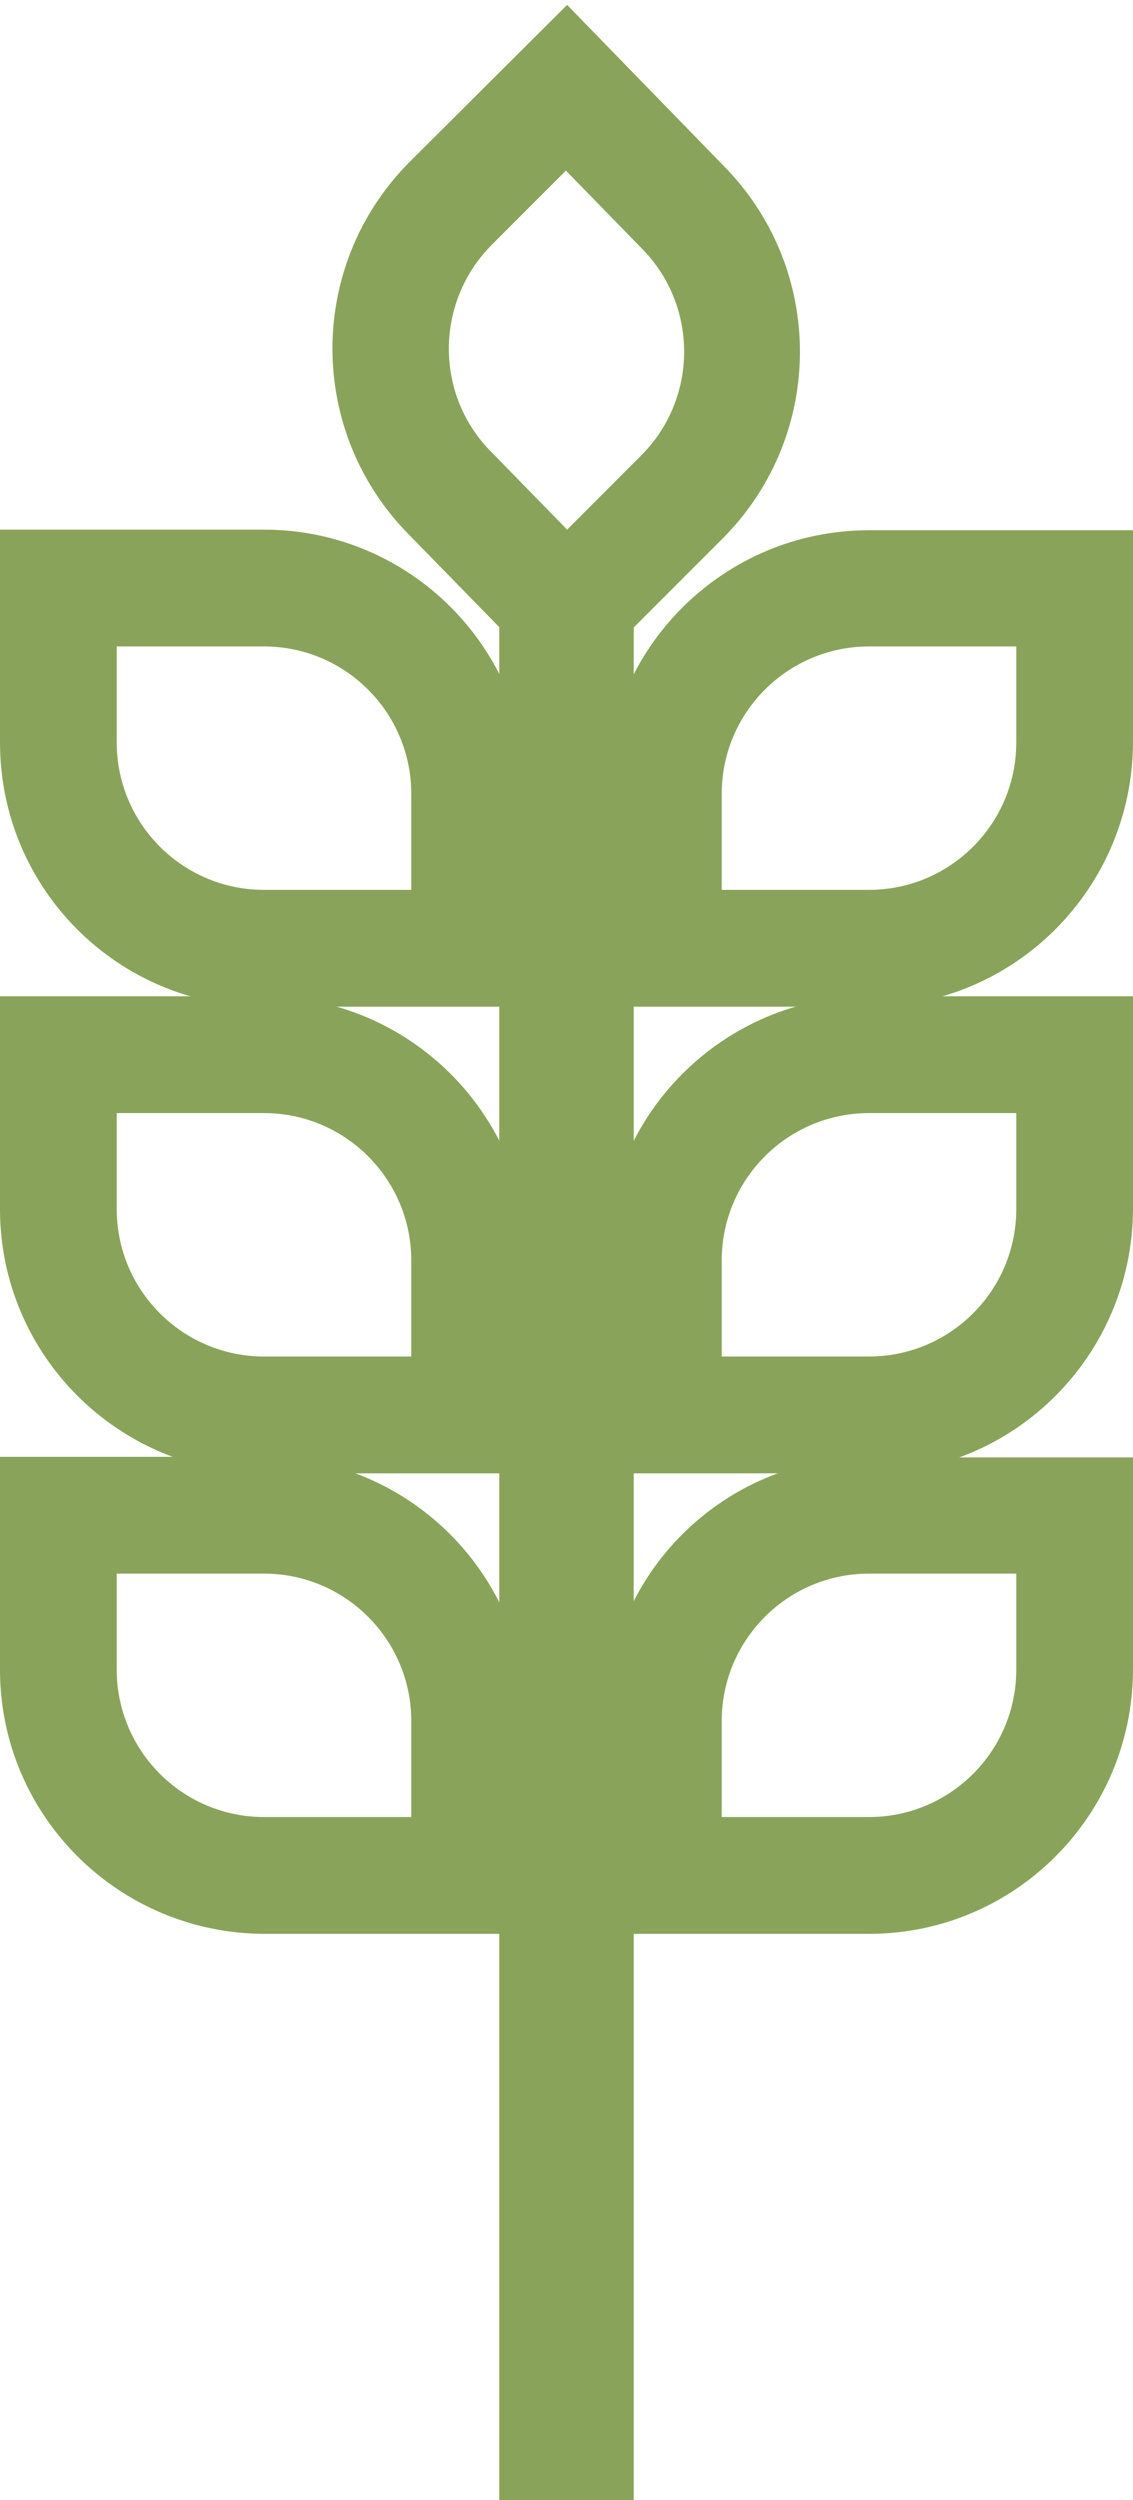
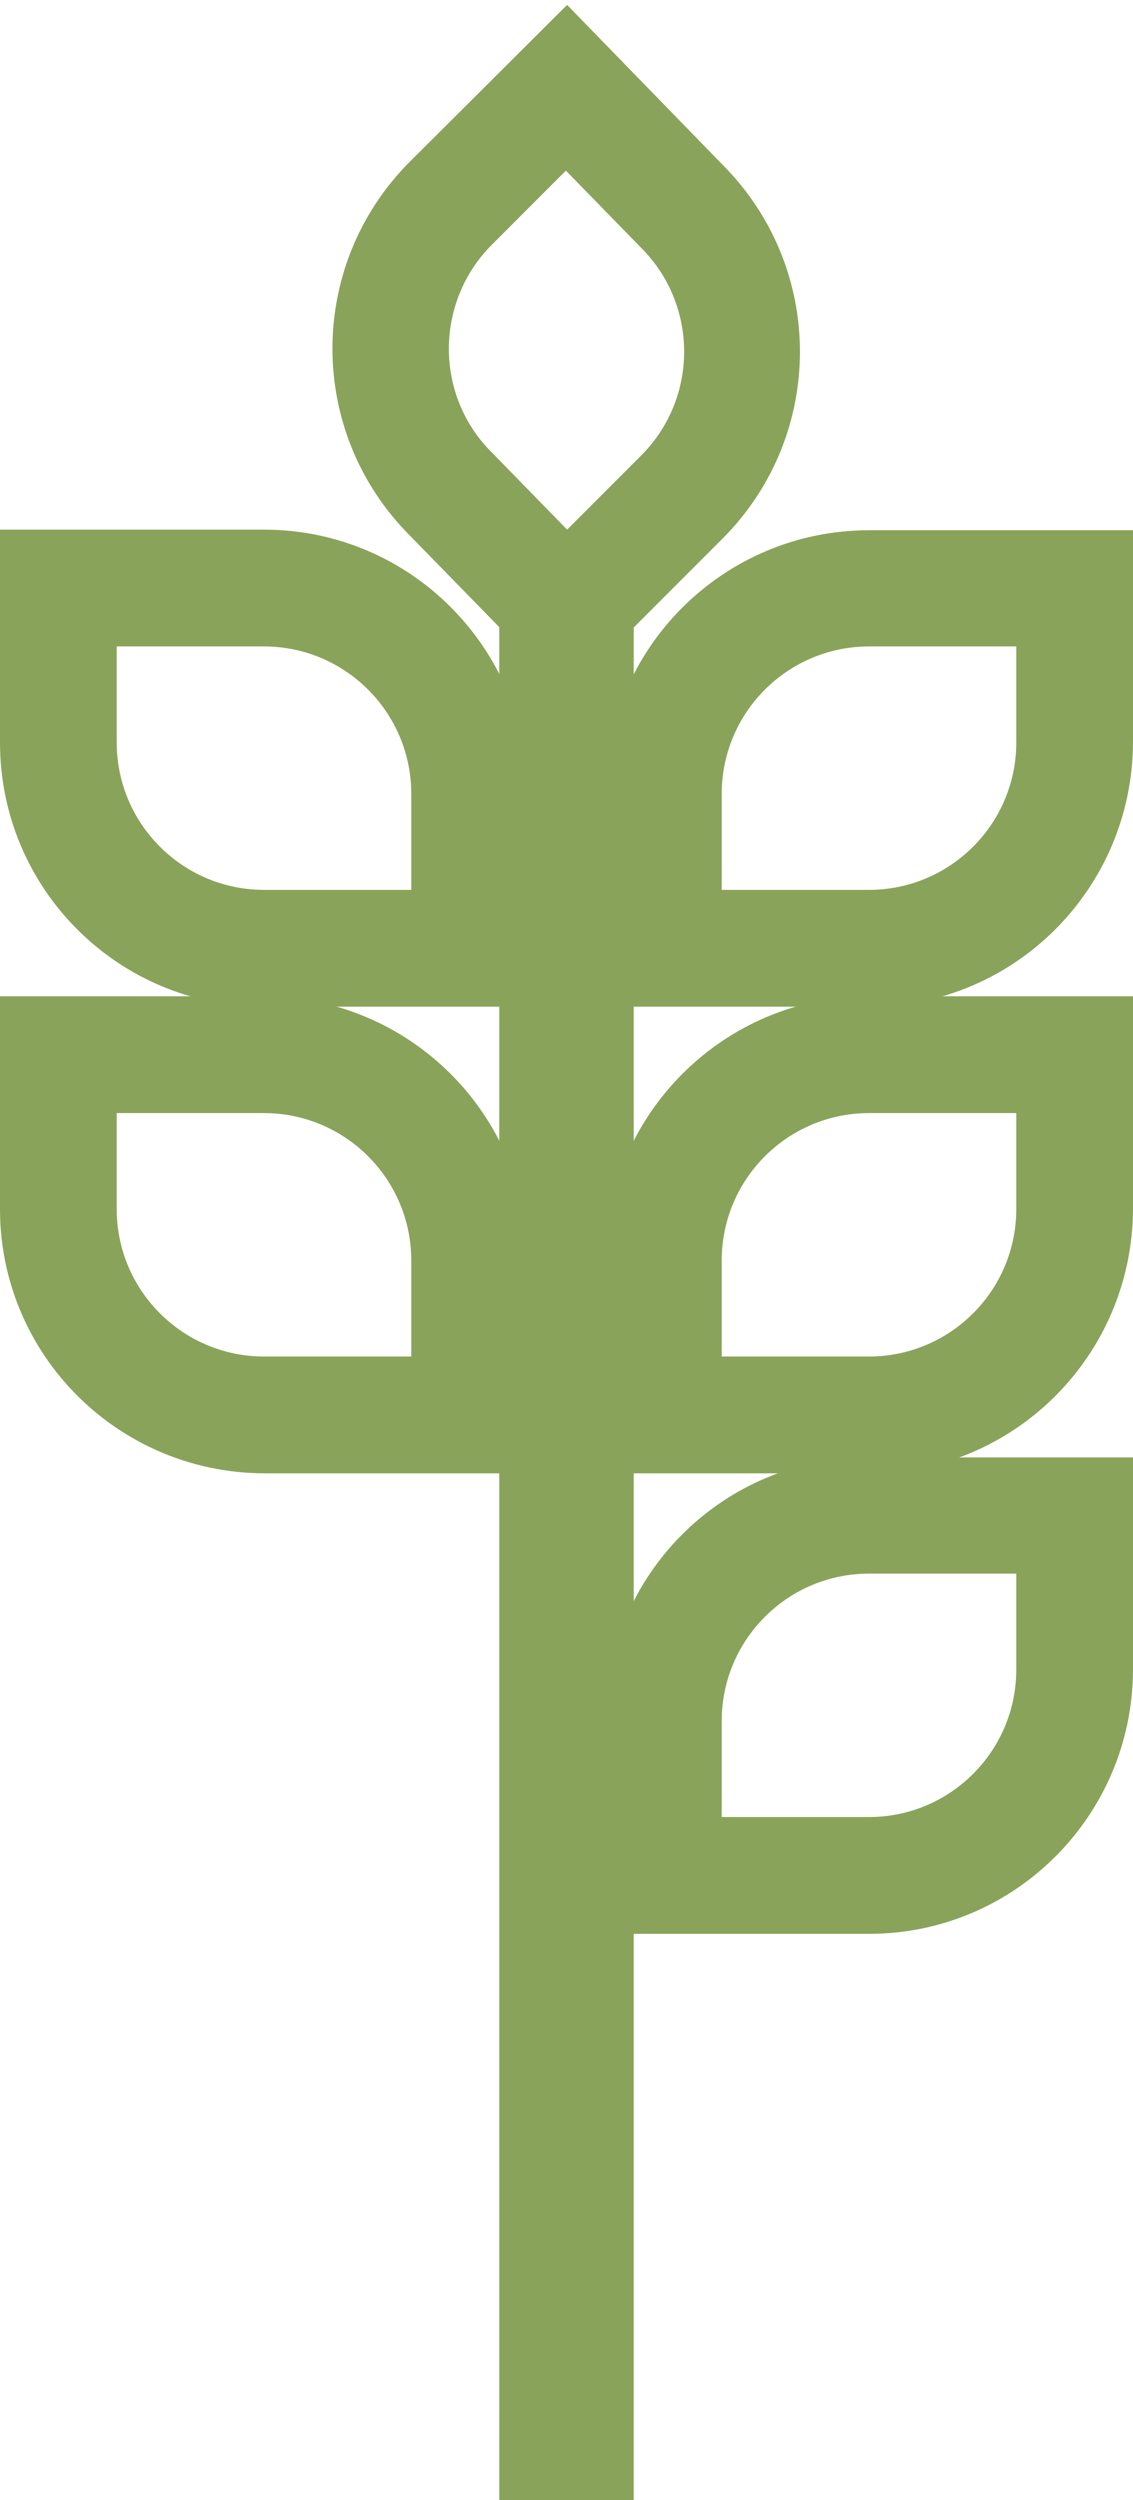
<svg xmlns="http://www.w3.org/2000/svg" version="1.1" id="Layer_1" x="0px" y="0px" viewBox="0 0 185.4 408.8" style="enable-background:new 0 0 185.4 408.8;" xml:space="preserve">
  <style type="text/css"> .st0{fill:none;} .st1{fill:#89A45A;} </style>
-   <path class="st0" d="M80.6,74.1l12.2,12.5l12.1-12.1c9.4-9.4,9.4-24.6,0-34l-0.1-0.1L92.6,27.9L80.5,40 C71.1,49.4,71.1,64.6,80.6,74.1L80.6,74.1z" />
  <path class="st1" d="M43.2,240.9h43.2v-34.8c0-23.8-19.3-43.1-43.2-43.2H0v34.8C0,221.5,19.3,240.8,43.2,240.9z M19.1,182h24.1 c13.3,0,24.1,10.8,24.1,24.1v15.7H43.2c-13.3,0-24.1-10.8-24.1-24.1L19.1,182z" />
  <path class="st1" d="M92.6,113.7L118.3,88c16.8-16.9,16.8-44.1,0-61L92.8,0.8L67,26.5c-16.8,16.9-16.8,44.1,0,61L92.6,113.7z M80.5,40l12.1-12.1l12.2,12.5l0.1,0.1c9.4,9.4,9.4,24.6,0,34L92.8,86.6L80.6,74.1l-0.1-0.1C71.1,64.7,71.1,49.4,80.5,40z" />
  <path class="st1" d="M43.2,164.6h43.2v-34.8c0-23.8-19.3-43.2-43.2-43.2H0v34.8C0,145.3,19.3,164.6,43.2,164.6z M19.1,105.7h24.1 c13.3,0,24.1,10.8,24.1,24.1v15.7H43.2c-13.3,0-24.1-10.8-24.1-24.1L19.1,105.7z" />
  <path class="st1" d="M142.2,86.7C118.4,86.7,99,106,99,129.8v34.8h43.2c23.8,0,43.1-19.3,43.2-43.2V86.7H142.2z M166.3,121.4 c0,13.3-10.8,24.1-24.1,24.1h-24.1v-15.7c0-13.3,10.8-24.1,24.1-24.1h24.1V121.4z" />
  <path class="st1" d="M99,206.1v34.8h43.2c23.8,0,43.1-19.3,43.2-43.2v-34.8h-43.2C118.4,162.9,99,182.3,99,206.1z M166.3,197.7 c0,13.3-10.8,24.1-24.1,24.1h-24.1v-15.7c0-13.3,10.8-24.1,24.1-24.1h24.1L166.3,197.7z" />
-   <path class="st1" d="M86.3,281.4c0-23.8-19.3-43.2-43.2-43.2H0V273c0,23.8,19.3,43.1,43.2,43.2h43.2V281.4z M67.3,297.1H43.2 c-13.3,0-24.1-10.8-24.1-24.1v-15.7h24.1c13.3,0,24.1,10.8,24.1,24.1V297.1z" />
  <path class="st1" d="M99,281.4v34.8h43.2c23.8,0,43.1-19.3,43.2-43.1v-34.8h-43.2C118.4,238.2,99,257.5,99,281.4z M166.3,273 c0,13.3-10.8,24.1-24.1,24.1h-24.1v-15.7c0-13.3,10.8-24.1,24.1-24.1h24.1V273z" />
  <rect x="81.7" y="91.6" class="st1" width="22" height="317.9" />
</svg>